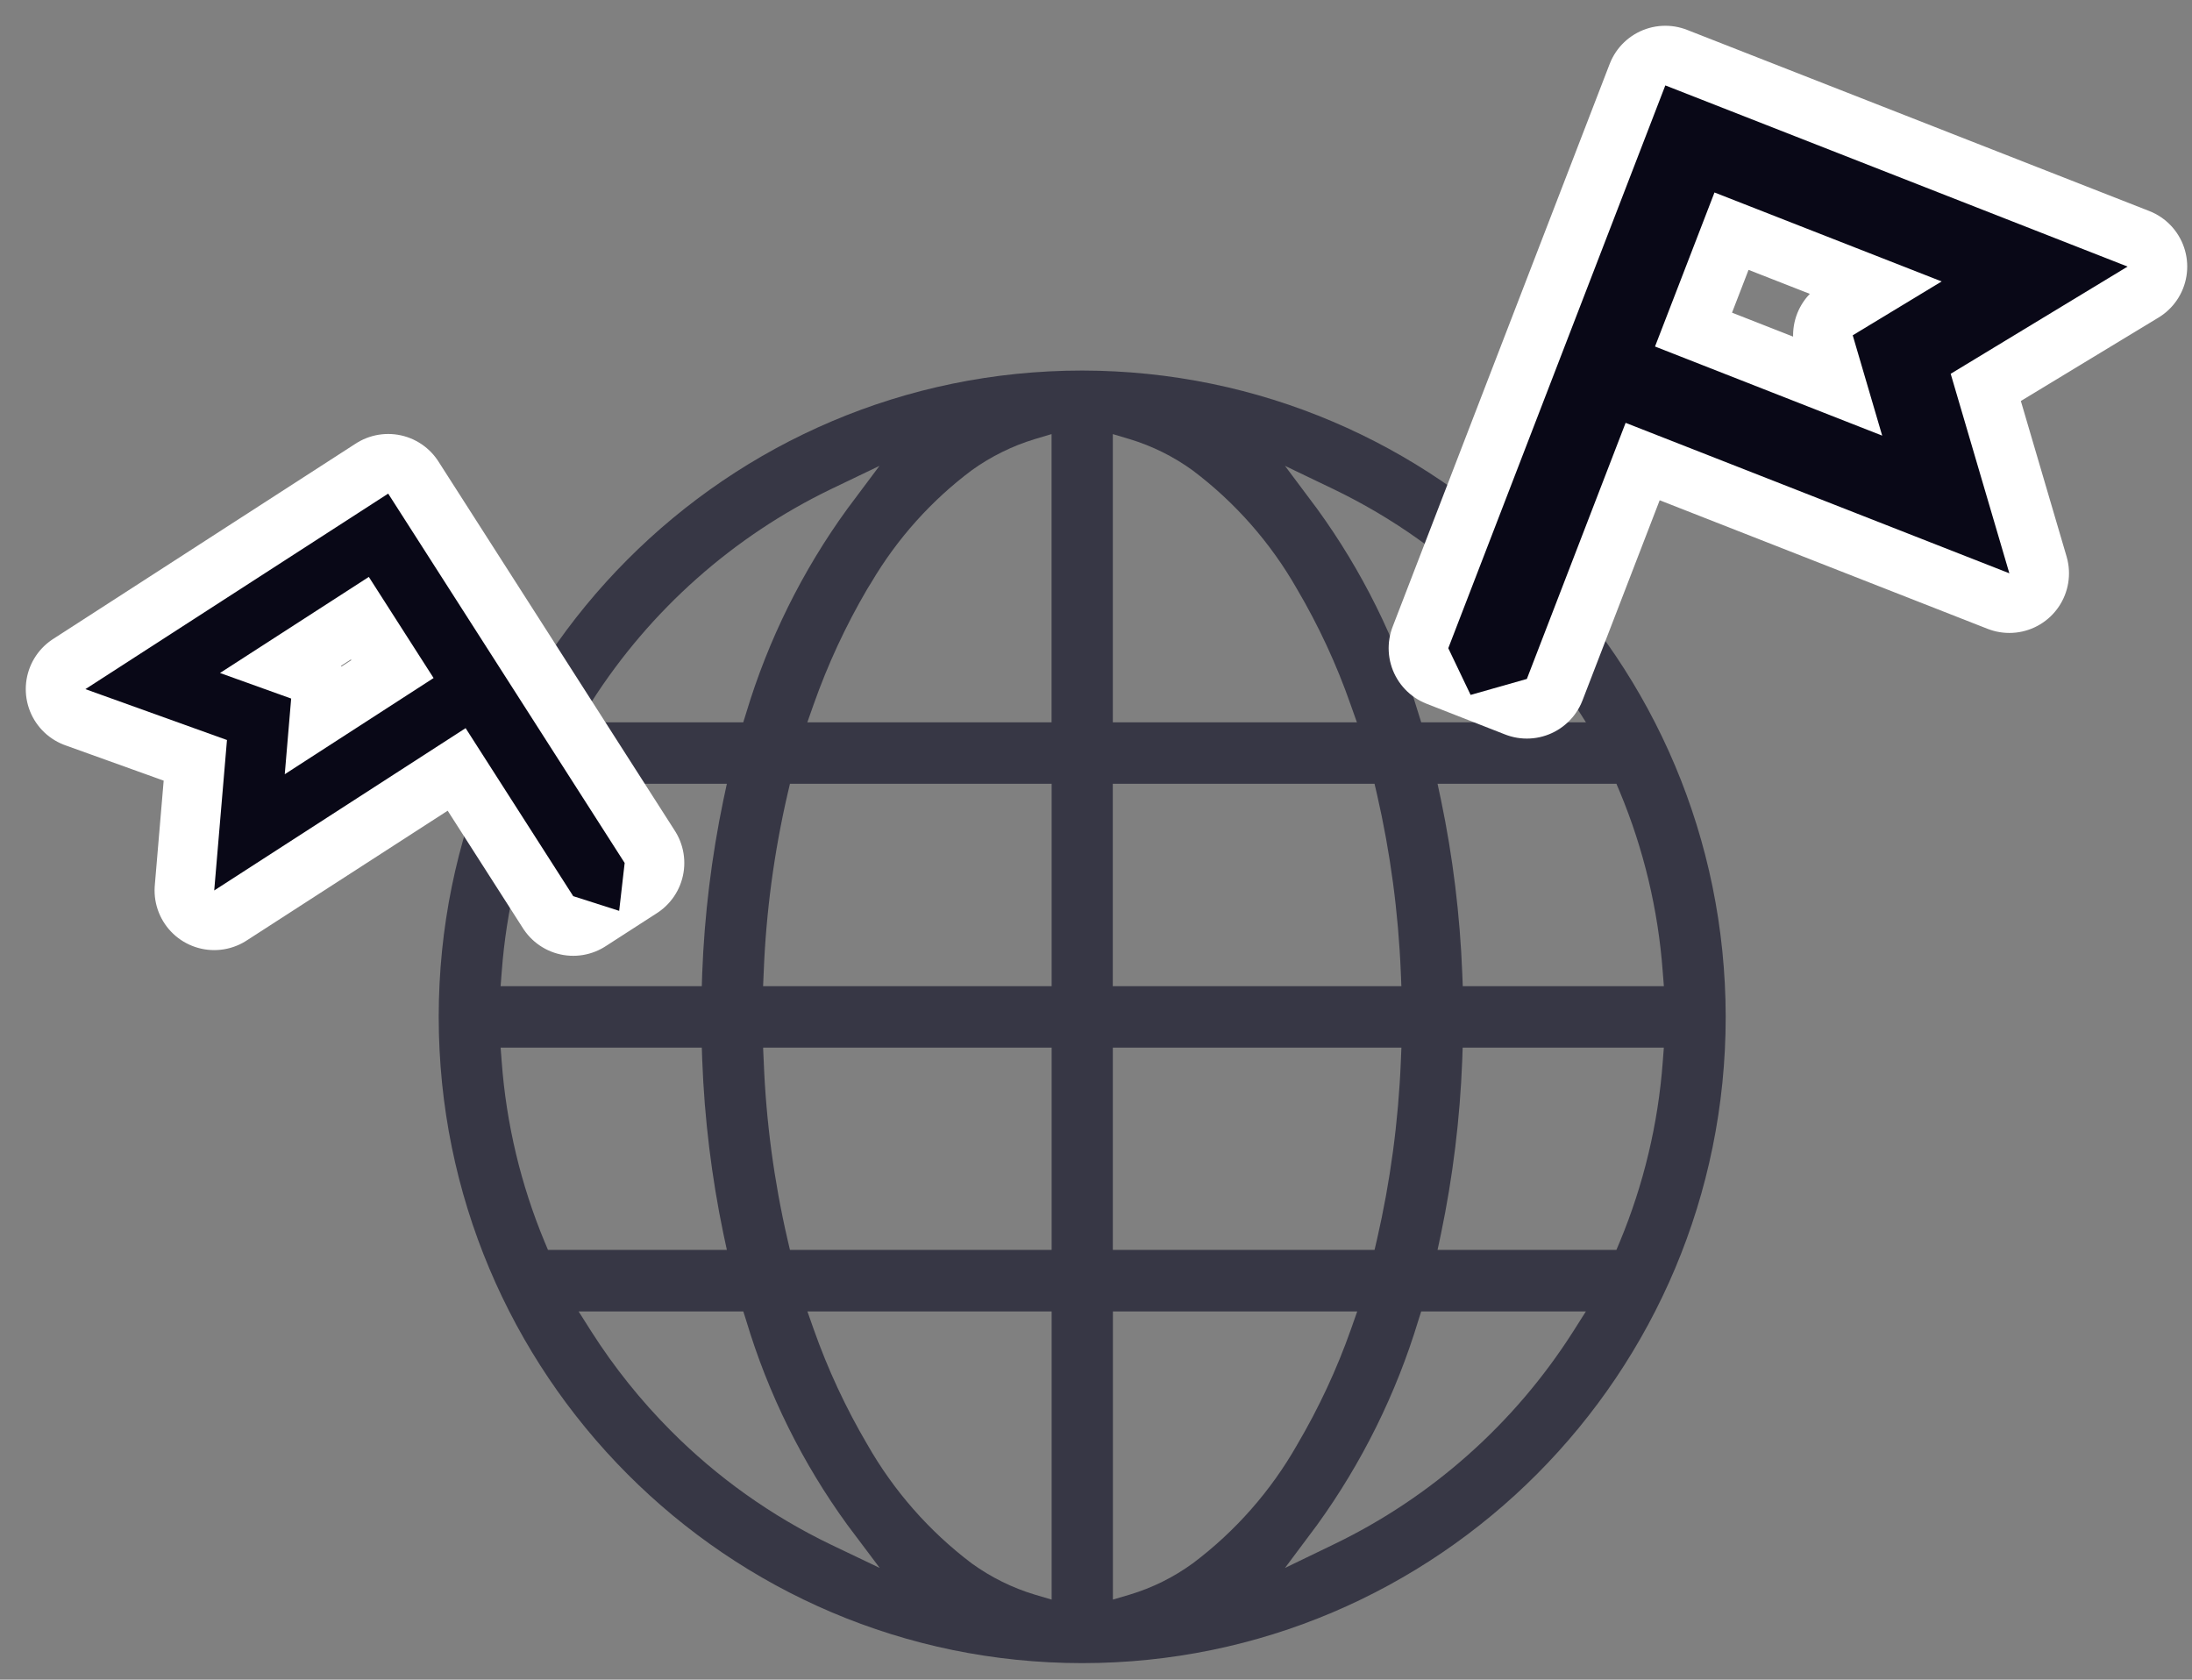
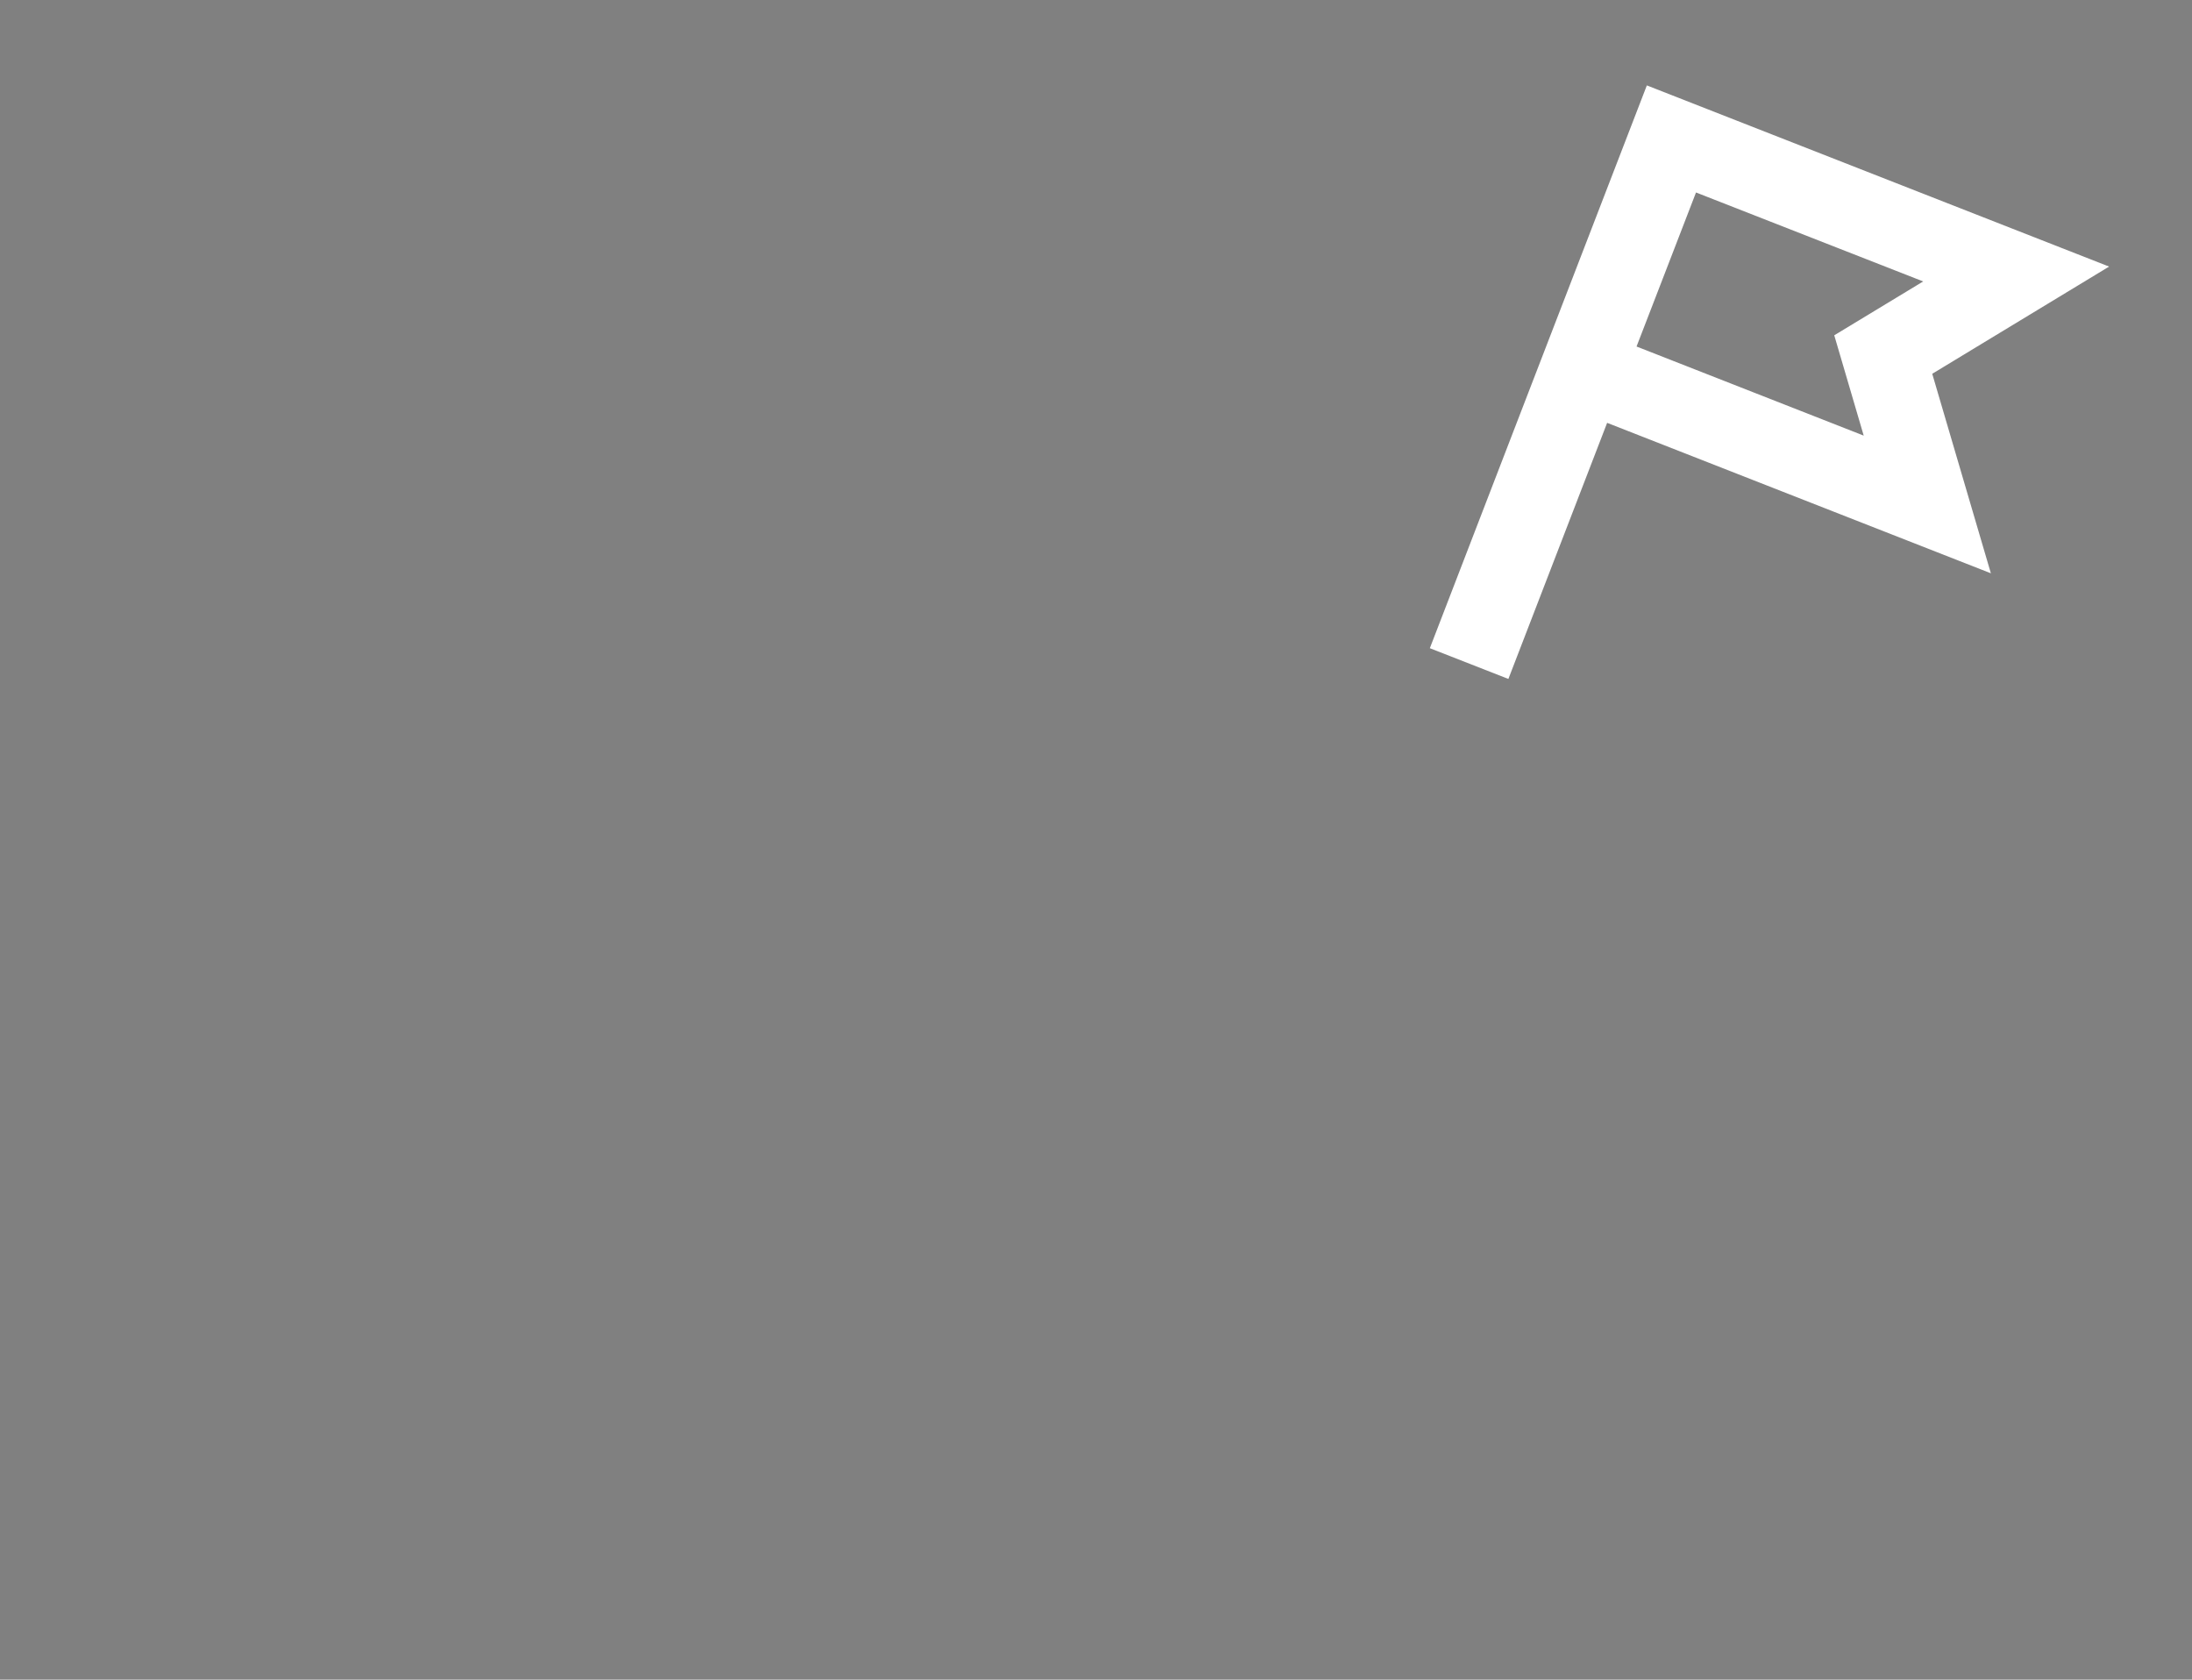
<svg xmlns="http://www.w3.org/2000/svg" width="77" height="59" viewBox="0 0 77 59">
  <rect x="0" y="0" width="77" height="59" fill="#808080" stroke="none" />
  <g fill="none" fill-rule="evenodd" transform="translate(3 3)">
-     <path fill="#07071E" fill-rule="nonzero" d="M55.409,34.299 C55.247,36.473 54.738,38.606 53.901,40.618 L53.781,40.904 L47.498,40.904 L47.617,40.346 C48.036,38.337 48.286,36.296 48.365,34.244 L48.38,33.8 L55.447,33.8 L55.409,34.299 Z M52.256,43.78 C50.198,47.01 47.283,49.599 43.839,51.255 L42.139,52.076 L43.271,50.561 C44.842,48.385 46.042,45.961 46.821,43.389 L46.923,43.067 L52.708,43.067 L52.256,43.78 Z M38.895,51.918 C38.224,52.406 37.475,52.777 36.681,53.015 L36.094,53.188 L36.094,43.067 L44.676,43.067 L44.457,43.689 C43.959,45.101 43.325,46.46 42.566,47.749 C41.641,49.377 40.391,50.796 38.896,51.918 L38.895,51.918 Z M36.09,33.8 L46.228,33.8 L46.208,34.285 C46.122,36.394 45.841,38.489 45.369,40.545 L45.285,40.904 L36.091,40.904 L36.091,33.8 L36.09,33.8 Z M36.09,24.532 L45.284,24.532 L45.368,24.891 C45.84,26.948 46.121,29.045 46.207,31.155 L46.227,31.641 L36.09,31.641 L36.09,24.532 L36.09,24.532 Z M36.09,12.248 L36.681,12.425 C37.475,12.665 38.223,13.036 38.895,13.523 C40.386,14.645 41.633,16.062 42.559,17.687 C43.32,18.978 43.952,20.341 44.446,21.756 L44.665,22.373 L36.091,22.373 L36.091,12.248 L36.09,12.248 Z M43.839,14.18 C45.932,15.187 47.84,16.545 49.48,18.195 C50.526,19.246 51.456,20.406 52.255,21.656 L52.711,22.373 L46.924,22.373 L46.822,22.046 C46.048,19.474 44.848,17.05 43.272,14.879 L42.139,13.364 L43.839,14.18 Z M53.902,24.818 C54.74,26.831 55.249,28.966 55.409,31.142 L55.448,31.641 L48.384,31.641 L48.366,31.191 C48.286,29.142 48.036,27.102 47.618,25.095 L47.498,24.532 L53.781,24.532 L53.902,24.818 Z M33.94,22.373 L25.36,22.373 L25.579,21.751 C26.077,20.339 26.709,18.978 27.466,17.687 L27.607,17.46 C28.512,15.925 29.712,14.585 31.136,13.518 C31.809,13.035 32.556,12.666 33.347,12.425 L33.939,12.248 L33.939,22.373 L33.94,22.373 Z M33.94,31.641 L23.806,31.641 L23.827,31.155 C23.909,29.045 24.19,26.948 24.665,24.891 L24.749,24.532 L33.942,24.532 L33.942,31.641 L33.94,31.641 Z M33.94,40.904 L24.749,40.904 L24.665,40.545 C24.19,38.488 23.909,36.39 23.828,34.281 L23.806,33.8 L33.942,33.8 L33.942,40.904 L33.94,40.904 Z M33.94,53.188 L33.353,53.015 C32.558,52.775 31.809,52.404 31.136,51.918 C29.645,50.792 28.399,49.374 27.472,47.749 C26.713,46.46 26.08,45.101 25.582,43.689 L25.363,43.067 L33.942,43.067 L33.942,53.188 L33.94,53.188 Z M26.194,51.26 C24.1,50.253 22.192,48.896 20.553,47.245 C19.507,46.193 18.576,45.031 17.778,43.78 L17.326,43.067 L23.111,43.067 L23.213,43.389 C23.985,45.964 25.185,48.389 26.764,50.561 L27.902,52.076 L26.194,51.26 Z M16.129,40.618 C15.293,38.606 14.785,36.473 14.624,34.299 L14.586,33.8 L21.653,33.8 L21.668,34.244 C21.746,36.296 21.995,38.337 22.413,40.346 L22.533,40.904 L16.249,40.904 L16.129,40.618 Z M14.624,31.142 C14.785,28.966 15.294,26.832 16.129,24.818 L16.246,24.532 L22.533,24.532 L22.412,25.095 C21.994,27.102 21.745,29.142 21.667,31.191 L21.653,31.641 L14.585,31.641 L14.624,31.142 Z M17.778,21.656 C19.839,18.429 22.753,15.841 26.194,14.18 L27.894,13.364 L26.761,14.879 C25.185,17.05 23.985,19.474 23.211,22.046 L23.109,22.373 L17.32,22.373 L17.778,21.656 Z M35.016,10.016 C22.531,10.016 12.411,20.18 12.411,32.718 C12.411,45.256 22.531,55.42 35.016,55.42 C47.499,55.42 57.619,45.257 57.62,32.72 C57.608,20.187 47.495,10.03 35.016,10.016 L35.016,10.016 Z" opacity=".6" />
-     <path fill="#D9D9D9" fill-rule="nonzero" d="M12.231,20.817 L7.003,24.196 L7.228,21.538 L4.728,20.64 L9.956,17.265 L11.225,19.247 L12.231,20.817 Z M0,21.207 L4.973,22.994 L4.525,28.279 L13.356,22.577 L17.136,28.479 L18.943,27.313 L15.162,21.407 L13.03,18.077 L10.636,14.339 L0,21.207 Z" />
-     <path stroke="#FFF" stroke-linejoin="round" stroke-width="4.19" d="M12.231,20.817 L7.003,24.196 L7.228,21.538 L4.728,20.64 L9.956,17.265 L11.225,19.247 L12.231,20.817 L12.231,20.817 Z M0,21.207 L4.973,22.994 L4.525,28.279 L13.356,22.577 L17.136,28.479 L18.943,27.313 L15.162,21.407 L13.03,18.077 L10.636,14.339 L0,21.207 L0,21.207 Z" />
    <path fill="#FFF" fill-rule="nonzero" d="M54.488,9.172 L62.468,12.302 L61.433,8.778 L64.557,6.886 L56.577,3.761 L55.413,6.777 L54.488,9.172 Z M71.088,6.364 L64.875,10.13 L66.935,17.138 L53.455,11.853 L49.986,20.849 L47.227,19.769 L50.696,10.769 L52.652,5.698 L54.85,0 L71.088,6.364 Z" />
-     <path stroke="#FFF" stroke-linejoin="round" stroke-width="4.19" d="M55.137,9.172 L63.117,12.302 L62.082,8.778 L65.206,6.886 L57.226,3.761 L56.062,6.777 L55.137,9.172 L55.137,9.172 Z M71.737,6.364 L65.523,10.13 L67.584,17.138 L54.104,11.853 L50.635,20.849 L47.875,19.769 L51.345,10.769 L53.301,5.698 L55.499,0 L71.737,6.364 L71.737,6.364 Z" />
-     <path fill="#090817" fill-rule="nonzero" d="M12.231 20.817 7.003 24.196 7.228 21.538 4.728 20.64 9.956 17.265 11.225 19.247 12.231 20.817ZM0 21.207 4.973 22.994 4.525 28.279 13.356 22.577 17.136 28.479 18.75 28.995 18.943 27.313 15.162 21.407 13.03 18.077 10.636 14.339 0 21.207ZM55.137 9.172 63.117 12.302 62.082 8.778 65.206 6.886 57.226 3.761 56.062 6.777 55.137 9.172ZM71.737 6.364 65.523 10.13 67.584 17.138 54.104 11.853 50.635 20.849 48.659 21.41 47.875 19.769 51.345 10.769 53.301 5.698 55.499 0 71.737 6.364Z" />
  </g>
</svg>